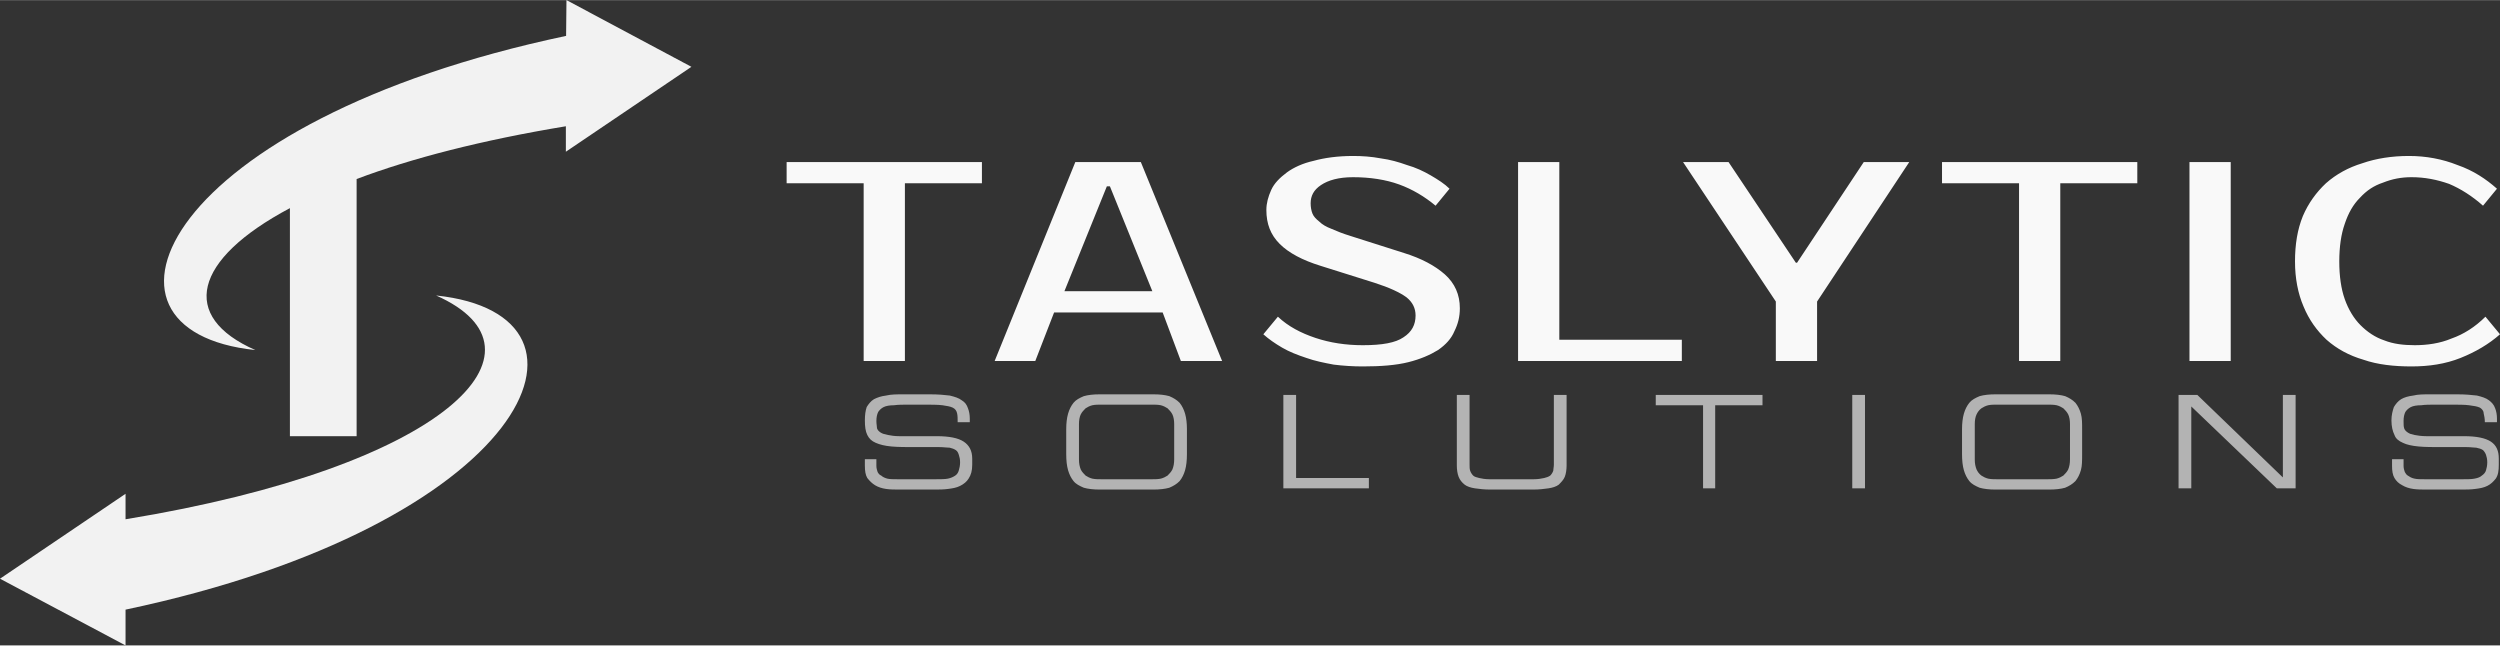
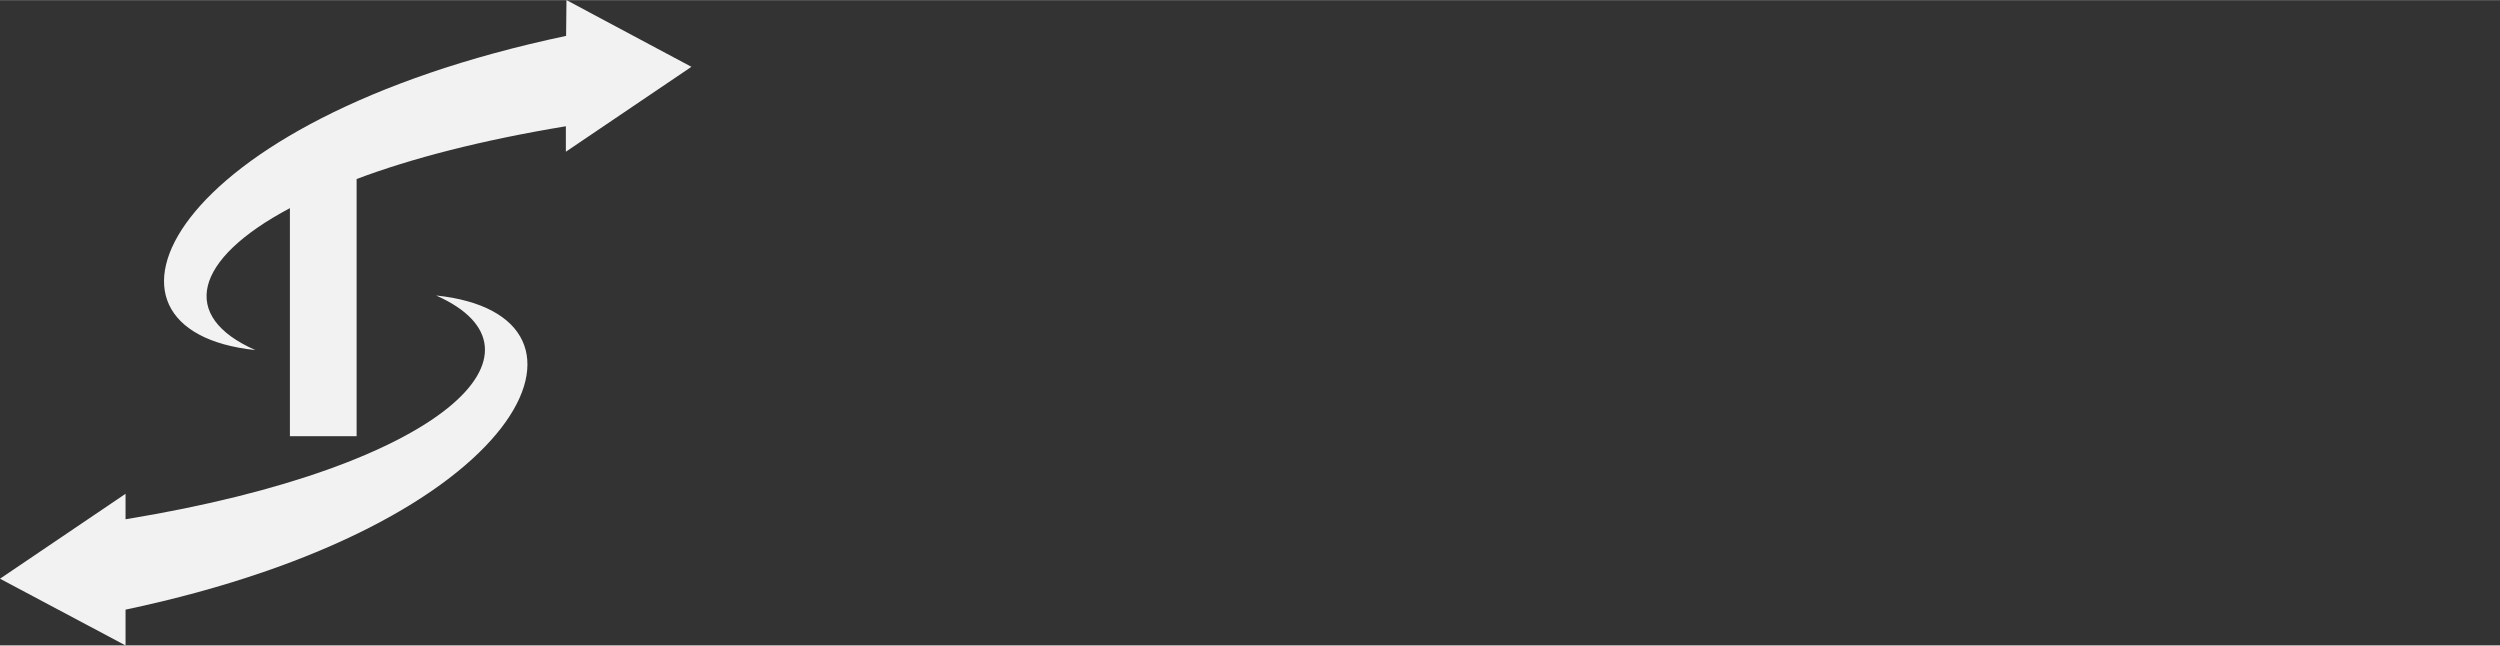
<svg xmlns="http://www.w3.org/2000/svg" xmlns:ns1="http://www.inkscape.org/namespaces/inkscape" xmlns:ns2="http://sodipodi.sourceforge.net/DTD/sodipodi-0.dtd" xml:space="preserve" width="41.218mm" height="10.643mm" version="1.1" style="shape-rendering:geometricPrecision; text-rendering:geometricPrecision; image-rendering:optimizeQuality; fill-rule:evenodd; clip-rule:evenodd" viewBox="0 0 4122 1064" id="svg2" ns1:version="0.91 r13725" ns2:docname="logo-full-inverse.svg" ns1:export-filename="/home/rod/deltoid/resources/logo/logo-full-inverse.svg.png" ns1:export-xdpi="300.80301" ns1:export-ydpi="300.80301">
  <rect x="0" y="0" width="4122" height="1064" fill="#333333" stroke="none" />
  <ns2:namedview pagecolor="#ffffff" bordercolor="#666666" borderopacity="1" objecttolerance="10" gridtolerance="10" guidetolerance="10" ns1:pageopacity="0" ns1:pageshadow="2" ns1:window-width="1600" ns1:window-height="852" id="namedview19" showgrid="false" ns1:zoom="4" ns1:cx="52.555035" ns1:cy="30.643791" ns1:window-x="0" ns1:window-y="23" ns1:window-maximized="1" ns1:current-layer="g11" showguides="false" />
  <defs id="defs4">
    <style type="text/css" id="style6">
    .fil1 {fill:#848688}
    .fil0 {fill:#354786}
   </style>
  </defs>
  <g id="Layer_x0020_1">
    <g id="_2451941425392">
      <g id="g11">
-         <path class="fil0" d="M1619 302l-127 0 0 293 -68 0 0 -293 -127 0 0 -35 322 0 0 35zm136 178l145 0 -70 -173 -5 0 -70 173zm126 -213l134 328 -68 0 -30 -80 -179 0 -31 80 -67 0 133 -328 108 0zm526 241c0,14 -3,26 -9,38 -5,12 -14,22 -27,31 -13,8 -29,15 -49,20 -20,5 -45,7 -75,7 -16,0 -32,-1 -48,-3 -16,-3 -31,-6 -45,-11 -15,-5 -28,-10 -40,-17 -12,-7 -22,-14 -31,-22l24 -29c17,16 38,27 62,35 24,8 50,12 78,12 32,0 54,-4 67,-13 14,-9 20,-21 20,-36 0,-12 -5,-22 -15,-30 -11,-8 -28,-16 -53,-24l-89 -28c-29,-9 -52,-21 -67,-36 -15,-15 -22,-33 -22,-56 0,-11 3,-22 8,-33 5,-11 14,-20 26,-29 11,-8 26,-15 44,-19 18,-5 40,-8 65,-8 15,0 30,1 46,4 15,2 29,6 43,11 14,4 27,10 39,17 12,7 23,14 31,22l-23 28c-18,-15 -38,-27 -60,-35 -22,-8 -48,-12 -76,-12 -24,0 -41,5 -53,13 -12,8 -17,18 -17,30 0,6 1,12 3,17 2,5 6,9 11,13 5,5 12,9 20,12 9,4 19,8 32,12l88 28c29,9 51,21 67,35 17,15 25,34 25,56zm366 52l0 35 -270 0 0 -328 68 0 0 293 202 0zm223 -63l0 98 -68 0 0 -98 -153 -230 75 0 111 166 2 0 110 -166 75 0 -152 230zm528 -195l-127 0 0 293 -68 0 0 -293 -127 0 0 -35 322 0 0 35zm154 293l-68 0 0 -328 68 0 0 328zm303 -26c21,0 42,-3 61,-11 20,-7 39,-19 56,-36l24 29c-18,16 -40,29 -65,39 -25,10 -52,14 -81,14 -29,0 -56,-3 -79,-11 -24,-7 -44,-18 -61,-33 -16,-15 -29,-33 -38,-55 -9,-21 -14,-46 -14,-74 0,-28 4,-53 13,-75 9,-21 22,-39 38,-54 17,-15 37,-26 60,-33 23,-8 49,-12 77,-12 28,0 55,5 80,15 26,9 47,23 65,39l-23 28c-18,-16 -37,-28 -56,-36 -20,-7 -40,-11 -62,-11 -17,0 -32,3 -47,9 -15,5 -27,13 -38,25 -11,11 -19,25 -25,43 -6,17 -9,38 -9,62 0,24 3,45 9,62 6,17 15,32 26,43 11,11 24,20 39,25 15,6 32,8 50,8z" id="path13" style="fill:#f9f9f9;fill-opacity:1" />
-         <path class="fil1" d="M1426 768c0,8 1,15 4,20 4,5 8,9 13,12 5,3 11,5 18,6 7,1 14,1 22,1l58 0c7,0 15,0 22,-1 8,-1 14,-2 20,-5 6,-3 11,-7 14,-12 4,-6 6,-13 6,-23l0 -10c0,-13 -5,-22 -14,-28 -9,-6 -24,-9 -44,-9l-62 0c-8,0 -14,-1 -19,-2 -5,-1 -9,-2 -12,-4 -3,-2 -5,-4 -6,-7 0,-3 -1,-7 -1,-12 0,-6 1,-11 3,-15 2,-3 5,-6 9,-8 4,-2 10,-3 17,-3 7,-1 15,-1 26,-1l22 0c13,0 24,0 32,1 7,1 13,2 17,4 4,2 6,5 7,9 1,4 1,9 1,15l20 0 0 -6c0,-6 -1,-12 -3,-17 -2,-6 -5,-10 -10,-13 -5,-4 -12,-6 -20,-8 -8,-1 -19,-2 -32,-2l-45 0c-10,0 -20,0 -28,2 -8,1 -14,3 -20,6 -5,3 -9,8 -12,13 -2,6 -3,13 -3,22 0,10 1,18 4,24 3,6 7,10 14,13 7,3 15,5 26,6 11,1 24,1 40,1l39 0c7,0 12,1 17,1 4,1 7,2 10,4 3,2 4,5 5,8 1,3 2,7 2,12 0,5 -1,10 -2,13 -1,4 -3,7 -6,9 -3,2 -7,4 -12,5 -5,1 -12,1 -19,1l-65 0c-6,0 -12,0 -16,-1 -4,-1 -8,-3 -10,-5 -3,-1 -5,-4 -6,-6 -1,-3 -2,-6 -2,-10l0 -11 -19 0 0 11zm510 -11c0,7 -1,12 -3,17 -2,4 -5,7 -8,10 -3,2 -7,4 -11,5 -5,1 -9,1 -14,1l-85 0c-5,0 -9,0 -14,-1 -4,-1 -8,-3 -11,-5 -3,-3 -6,-6 -8,-10 -2,-5 -3,-10 -3,-17l0 -58c0,-6 1,-12 3,-16 2,-4 5,-7 8,-10 3,-2 7,-4 11,-5 5,-1 9,-1 14,-1l85 0c5,0 9,0 14,1 4,1 8,3 11,5 3,3 6,6 8,10 2,4 3,10 3,16l0 58zm-178 -8c0,10 1,19 3,26 2,7 5,13 9,18 4,5 10,8 17,11 7,2 16,3 26,3l89 0c10,0 19,-1 26,-3 7,-3 12,-6 17,-11 4,-5 7,-11 9,-18 2,-7 3,-16 3,-26l0 -42c0,-9 -1,-18 -3,-25 -2,-7 -5,-13 -9,-18 -5,-5 -10,-8 -17,-11 -7,-2 -16,-3 -26,-3l-89 0c-10,0 -19,1 -26,3 -7,3 -13,6 -17,11 -4,5 -7,11 -9,18 -2,7 -3,16 -3,25l0 42zm358 56l141 0 0 -17 -120 0 0 -137 -21 0 0 154zm286 -38c0,7 1,14 3,19 2,5 5,9 10,13 4,3 10,5 17,6 7,1 15,2 25,2l71 0c10,0 18,-1 25,-2 7,-1 13,-3 17,-6 4,-4 8,-8 10,-13 2,-5 3,-12 3,-19l0 -116 -21 0 0 115c0,4 -1,7 -1,10 -1,3 -3,6 -5,8 -3,2 -6,3 -10,4 -5,1 -10,2 -17,2l-73 0c-7,0 -13,-1 -17,-2 -4,-1 -8,-2 -10,-4 -2,-2 -4,-5 -5,-8 -1,-3 -1,-6 -1,-10l0 -115 -21 0 0 116zm406 38l20 0 0 -137 78 0 0 -17 -176 0 0 17 78 0 0 137zm246 0l21 0 0 -154 -21 0 0 154zm359 -48c0,7 -1,12 -3,17 -2,4 -5,7 -8,10 -3,2 -7,4 -11,5 -5,1 -10,1 -14,1l-85 0c-5,0 -9,0 -14,-1 -4,-1 -8,-3 -11,-5 -4,-3 -6,-6 -8,-10 -2,-5 -3,-10 -3,-17l0 -58c0,-6 1,-12 3,-16 2,-4 4,-7 8,-10 3,-2 7,-4 11,-5 5,-1 9,-1 14,-1l85 0c4,0 9,0 14,1 4,1 8,3 11,5 3,3 6,6 8,10 2,4 3,10 3,16l0 58zm-178 -8c0,10 1,19 3,26 2,7 5,13 9,18 4,5 10,8 17,11 7,2 16,3 26,3l89 0c10,0 19,-1 26,-3 7,-3 12,-6 17,-11 4,-5 7,-11 9,-18 2,-7 2,-16 2,-26l0 -42c0,-9 0,-18 -2,-25 -2,-7 -5,-13 -9,-18 -5,-5 -10,-8 -17,-11 -7,-2 -16,-3 -26,-3l-89 0c-10,0 -19,1 -26,3 -7,3 -13,6 -17,11 -4,5 -7,11 -9,18 -2,7 -3,16 -3,25l0 42zm357 56l21 0 0 -135 141 135 31 0 0 -154 -21 0 0 136 -141 -136 -31 0 0 154zm352 -37c0,8 1,15 4,20 3,5 7,9 13,12 5,3 11,5 18,6 7,1 14,1 22,1l57 0c8,0 16,0 23,-1 8,-1 14,-2 20,-5 6,-3 10,-7 14,-12 4,-6 5,-13 5,-23l0 -10c0,-13 -4,-22 -13,-28 -9,-6 -24,-9 -44,-9l-62 0c-8,0 -15,-1 -20,-2 -5,-1 -8,-2 -11,-4 -3,-2 -5,-4 -6,-7 -1,-3 -1,-7 -1,-12 0,-6 1,-11 3,-15 2,-3 5,-6 9,-8 4,-2 10,-3 17,-3 7,-1 15,-1 25,-1l22 0c14,0 25,0 32,1 8,1 14,2 18,4 3,2 6,5 6,9 1,4 2,9 2,15l20 0 0 -6c0,-6 -1,-12 -3,-17 -2,-6 -6,-10 -10,-13 -5,-4 -12,-6 -20,-8 -9,-1 -19,-2 -32,-2l-45 0c-11,0 -20,0 -28,2 -8,1 -15,3 -20,6 -5,3 -9,8 -12,13 -2,6 -4,13 -4,22 0,10 2,18 5,24 2,6 7,10 14,13 6,3 15,5 26,6 10,1 24,1 40,1l39 0c7,0 12,1 16,1 5,1 8,2 11,4 2,2 4,5 5,8 1,3 2,7 2,12 0,5 -1,10 -2,13 -1,4 -4,7 -7,9 -2,2 -6,4 -12,5 -5,1 -11,1 -18,1l-65 0c-6,0 -12,0 -16,-1 -5,-1 -8,-3 -11,-5 -2,-1 -4,-4 -5,-6 -1,-3 -2,-6 -2,-10l0 -11 -19 0 0 11z" id="path15" style="fill:#b3b3b3;fill-opacity:1" />
-       </g>
+         </g>
      <path class="fil0" d="M 207,1005 C 870,865 1025,519 719,487 922,577 738,769 207,856 L 207,814 0,954 207,1064 Z M 933.385,59 C 270.385,199 115,545 421,577 296,522 318,428 478,343 l 0,376 110,0 0,-424 c 90,-34 206,-64 345,-87 l 0,42 L 1140,110 934,0 Z" id="path17" ns1:connector-curvature="0" style="fill:#f2f2f2;fill-opacity:1" ns2:nodetypes="cccccccccccccccccc" />
    </g>
  </g>
</svg>